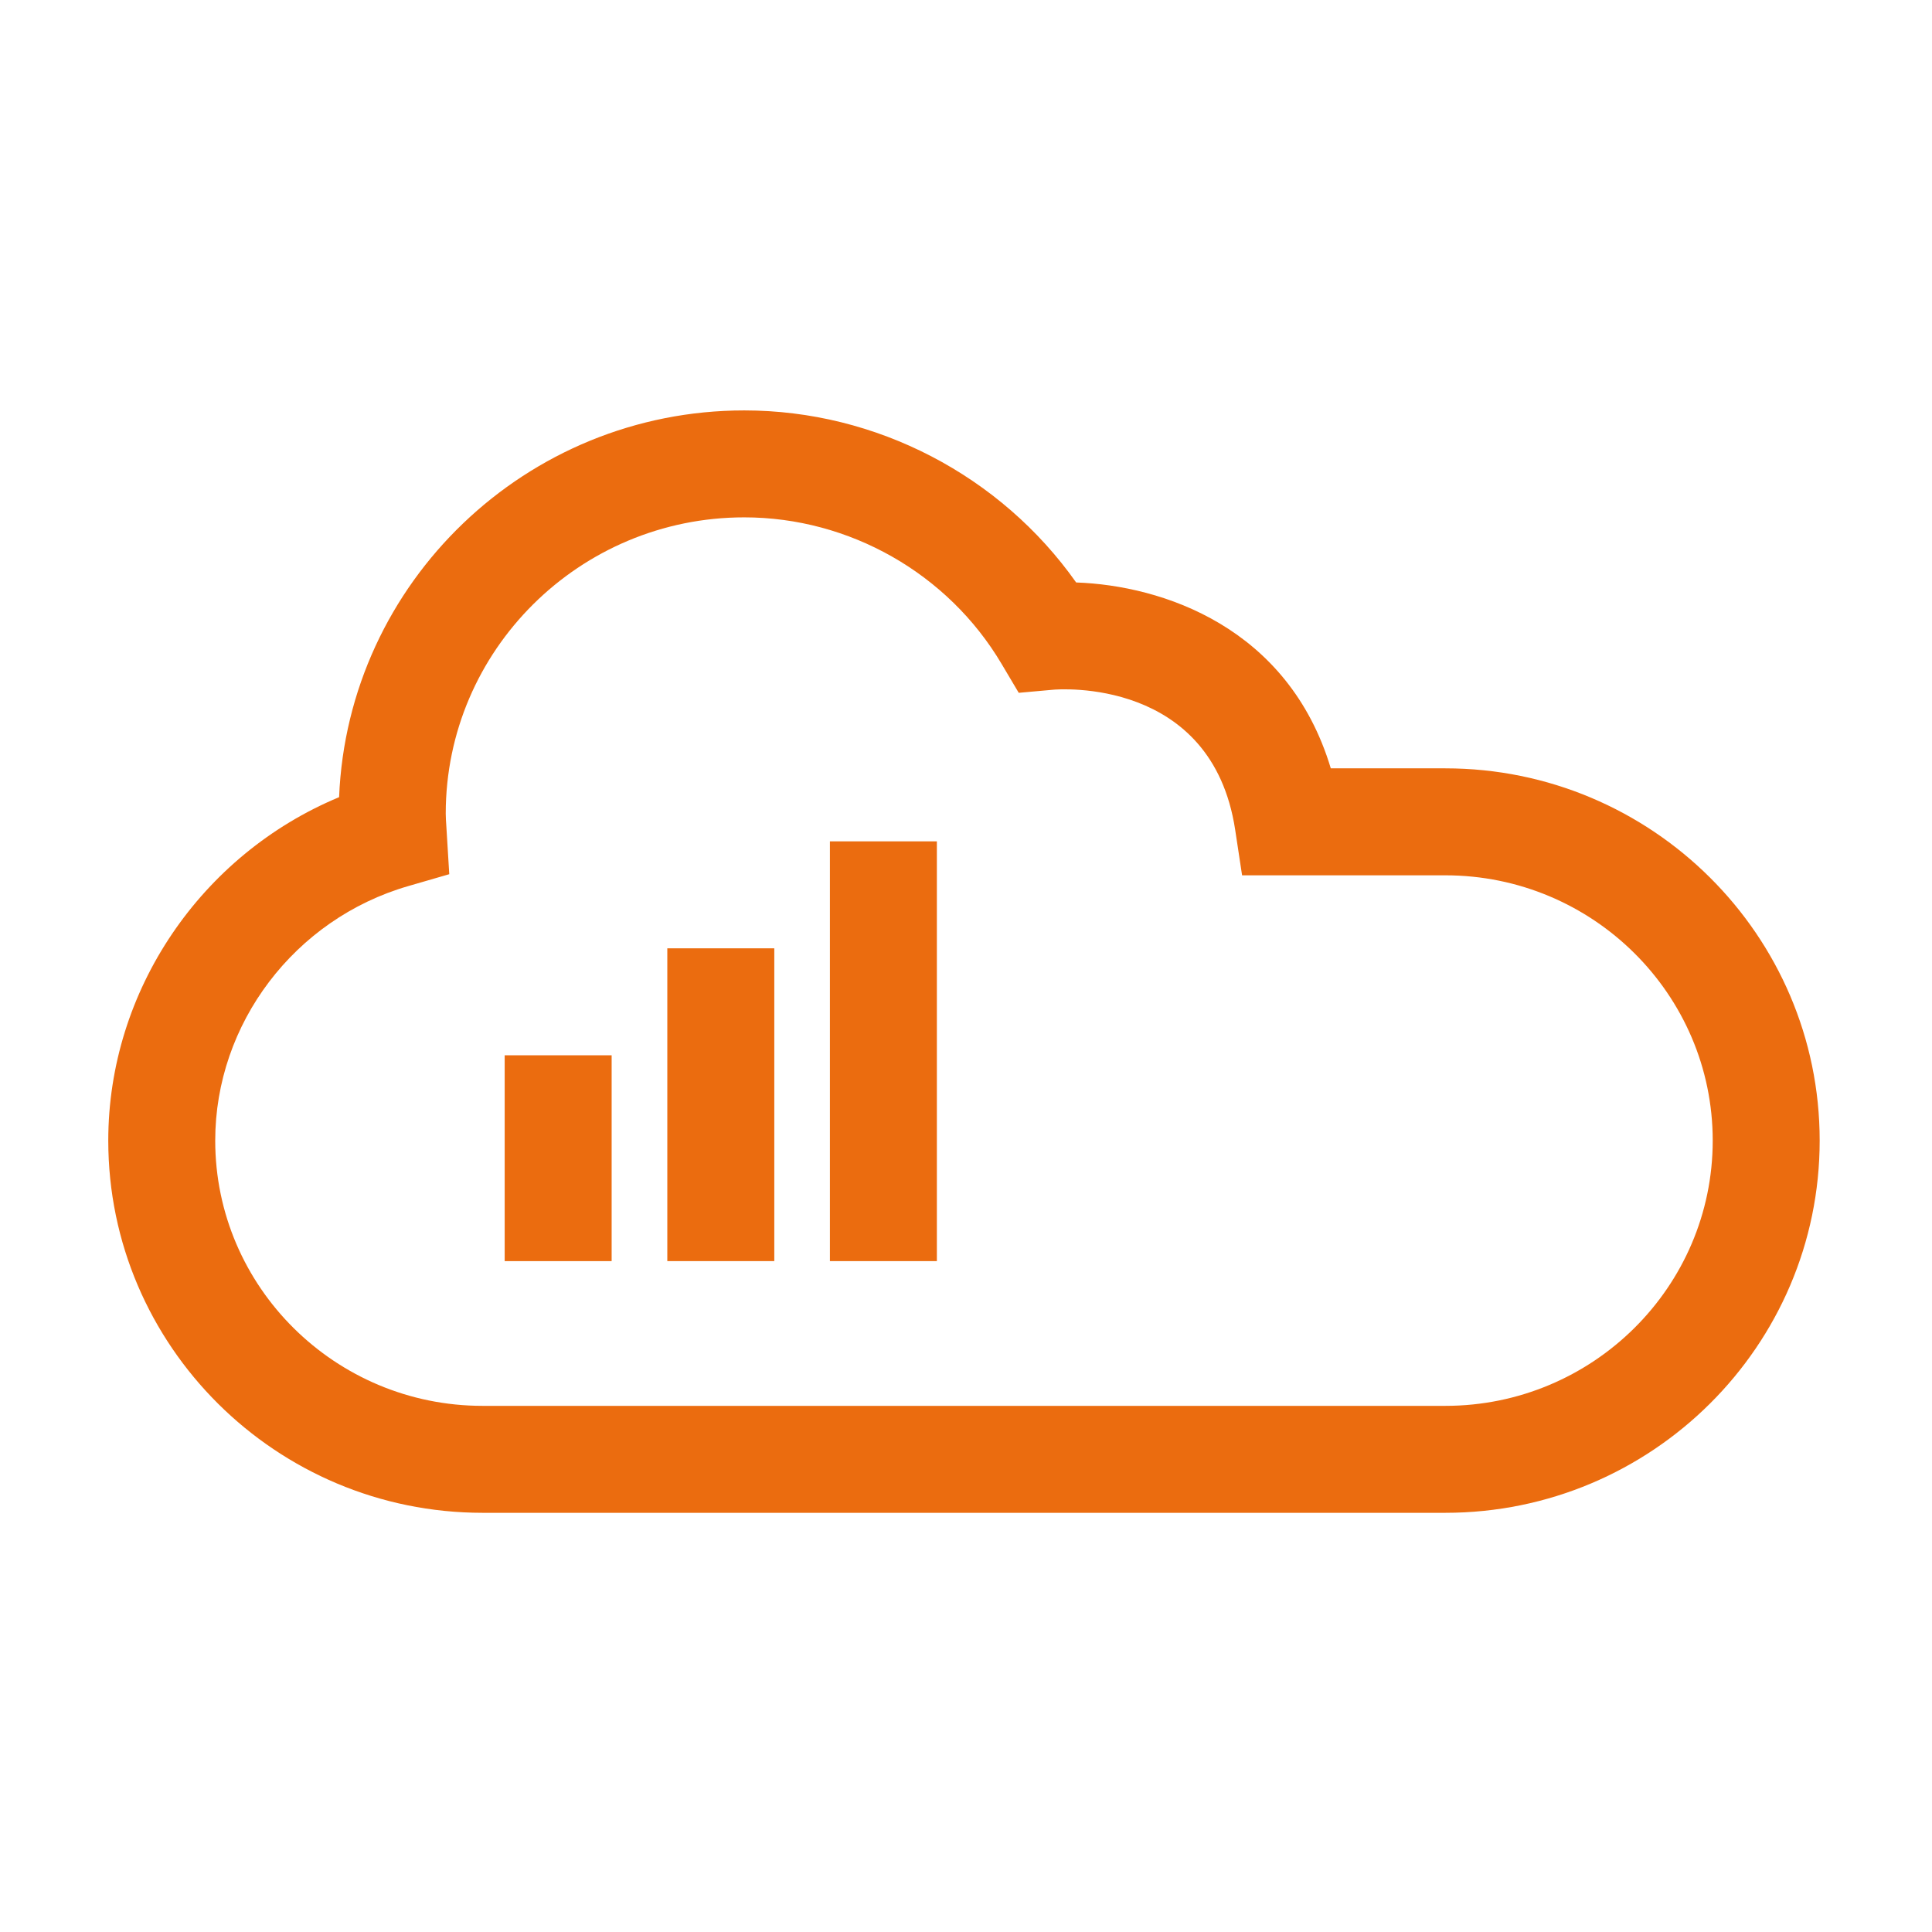
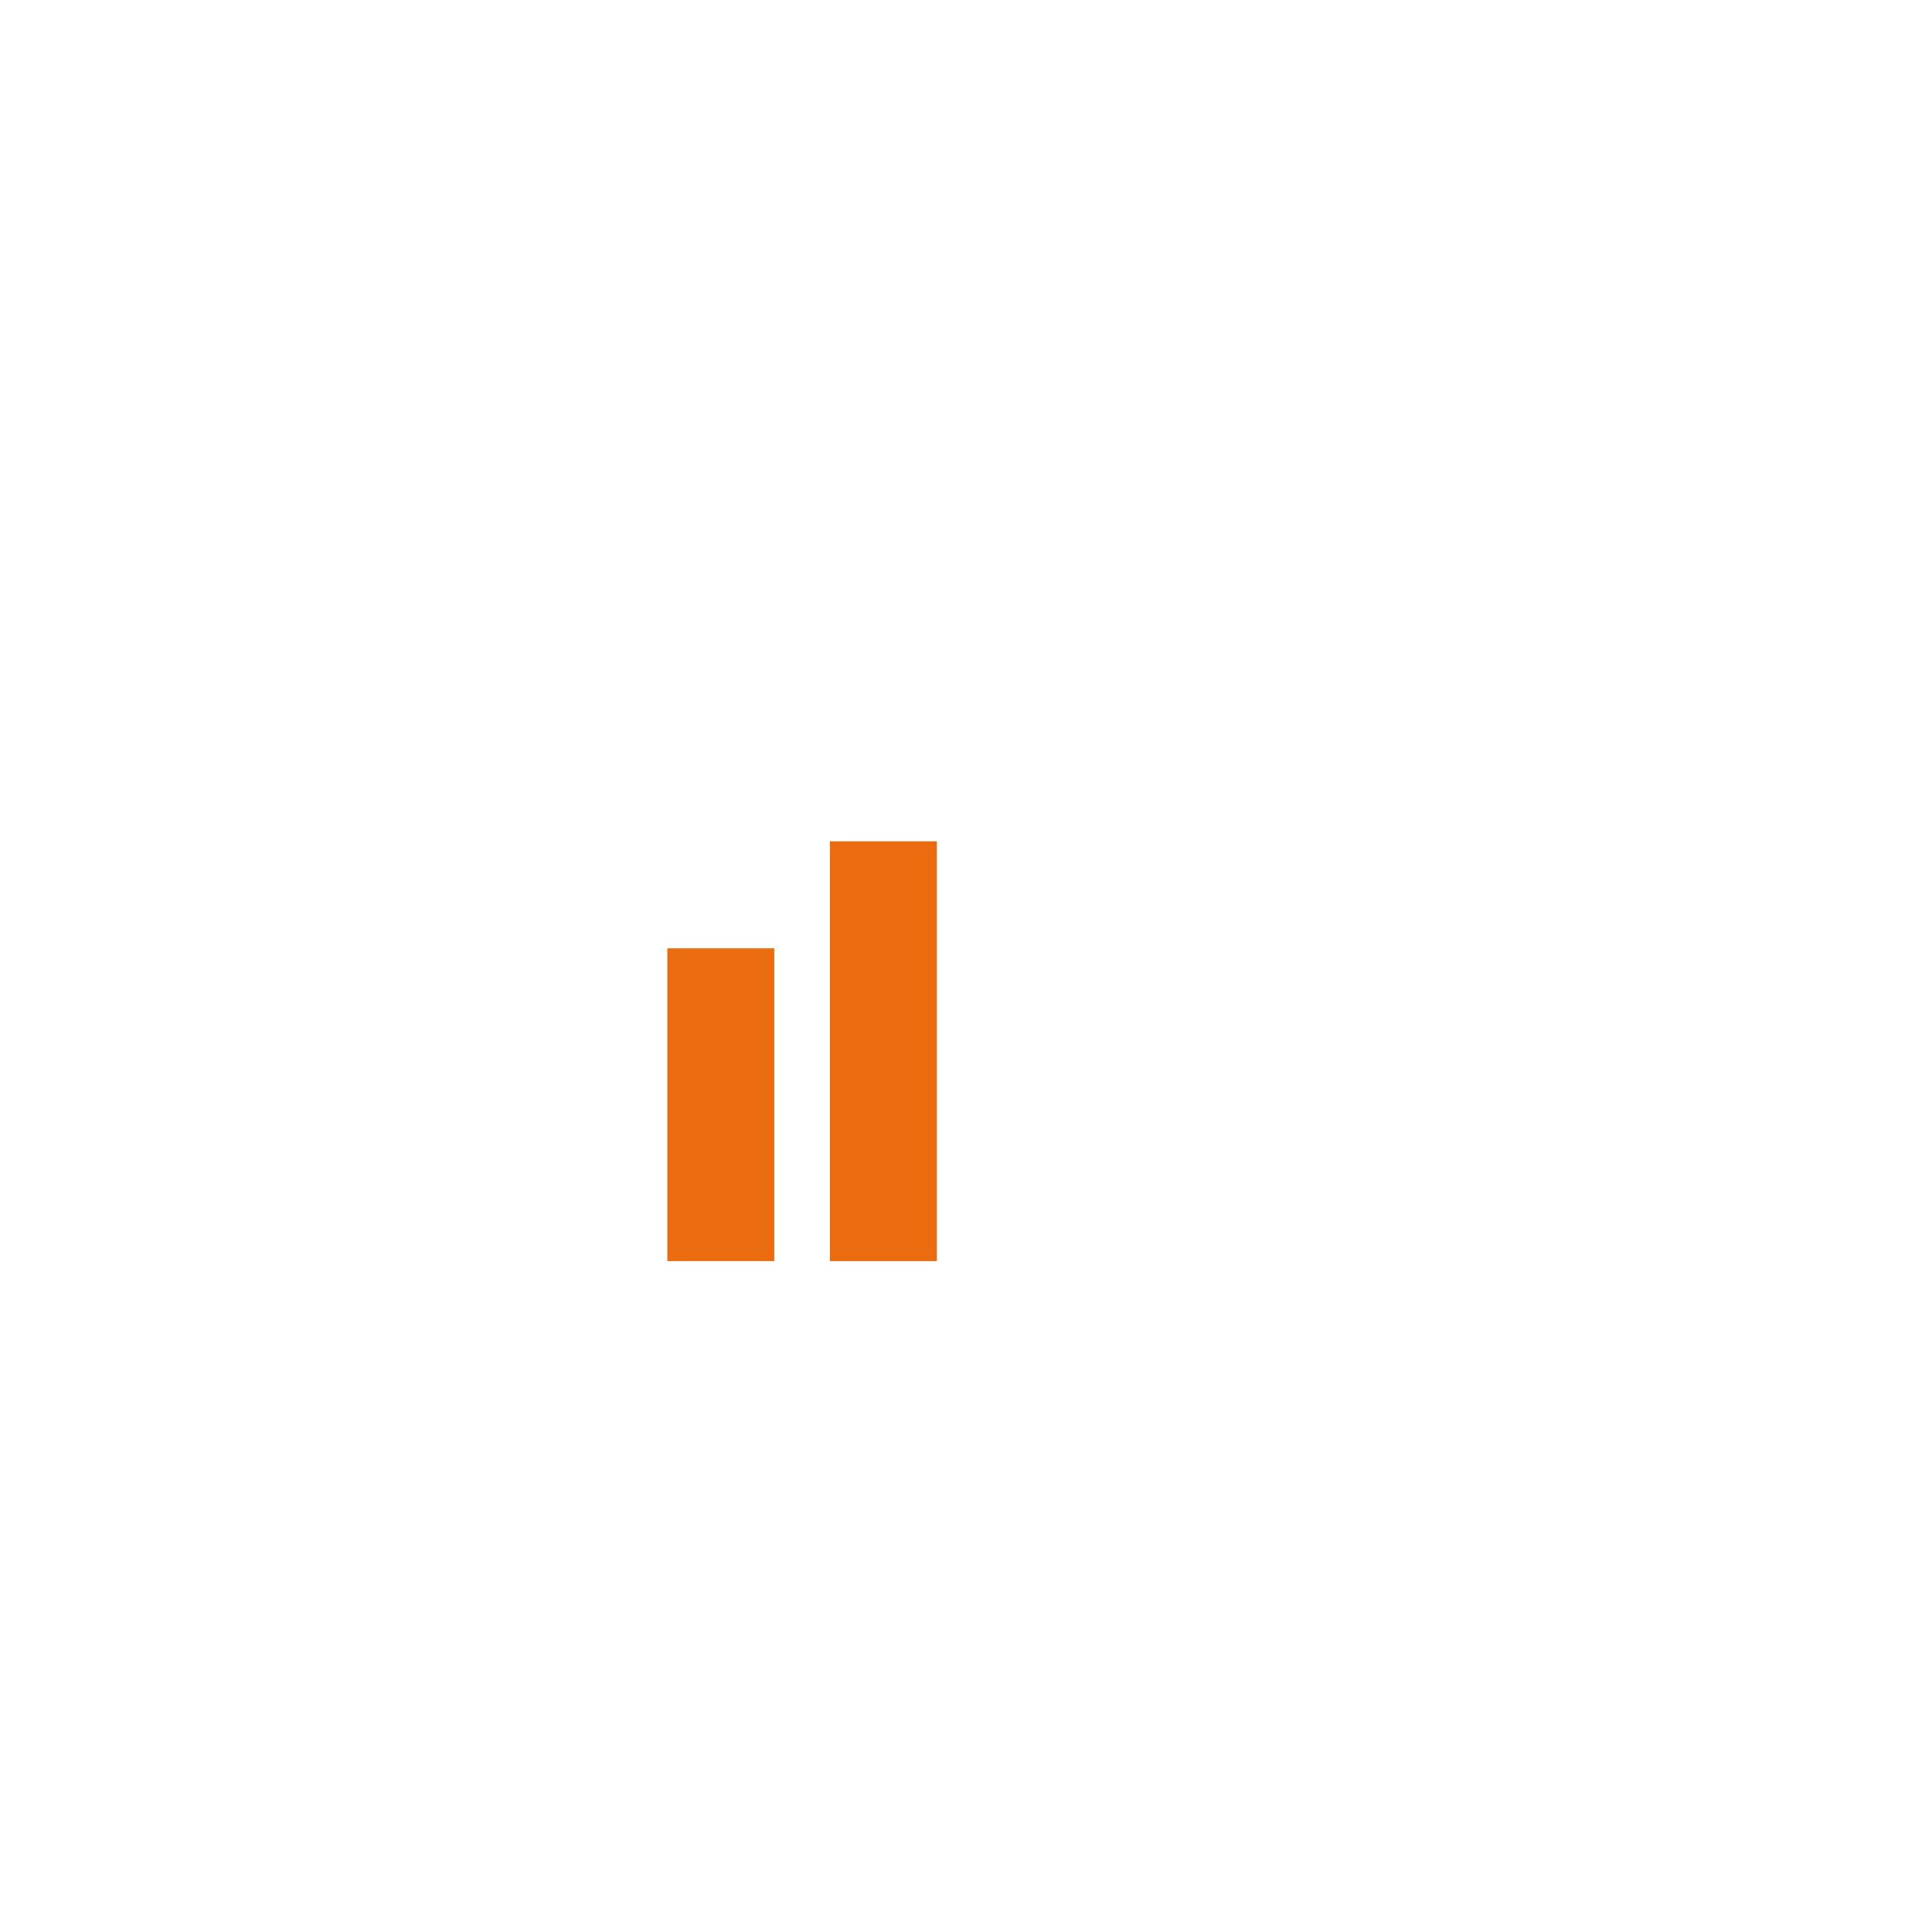
<svg xmlns="http://www.w3.org/2000/svg" version="1.2" baseProfile="tiny" x="0px" y="0px" width="130px" height="130px" viewBox="-7.285 -27.616 130 130" xml:space="preserve">
  <defs>
</defs>
-   <rect x="26.674" y="43.392" fill="#EB6C0F" width="7.197" height="13.85" />
  <rect x="37.617" y="36.194" fill="#EB6C0F" width="7.198" height="21.047" />
  <rect x="48.558" y="28.997" fill="#EB6C0F" width="7.197" height="28.245" />
-   <path fill="#EB6C0F" d="M89.968,24.084h-7.707c-2.859-9.514-11.344-12.304-17.134-12.507C60.05,4.387,51.679,0,42.797,0  C28.126,0,16.12,11.577,15.532,26.024C6.261,29.88,0,39.017,0,49.131c0,13.812,11.302,25.047,25.19,25.047h64.777  c13.889,0,25.19-11.235,25.19-25.047S103.856,24.084,89.968,24.084z M89.968,66.981H25.19c-9.921,0-17.993-8.006-17.993-17.85  c0-7.864,5.338-14.907,12.985-17.123l2.763-0.801l-0.198-3.254c-0.018-0.273-0.039-0.548-0.039-0.826  c0-10.989,9.011-19.931,20.088-19.931c7.071,0,13.707,3.775,17.309,9.853l1.159,1.953l2.261-0.203  c0.418-0.049,10.743-0.844,12.303,9.425l0.464,3.058h13.675c9.921,0,17.993,8.006,17.993,17.85S99.889,66.981,89.968,66.981z" />
</svg>